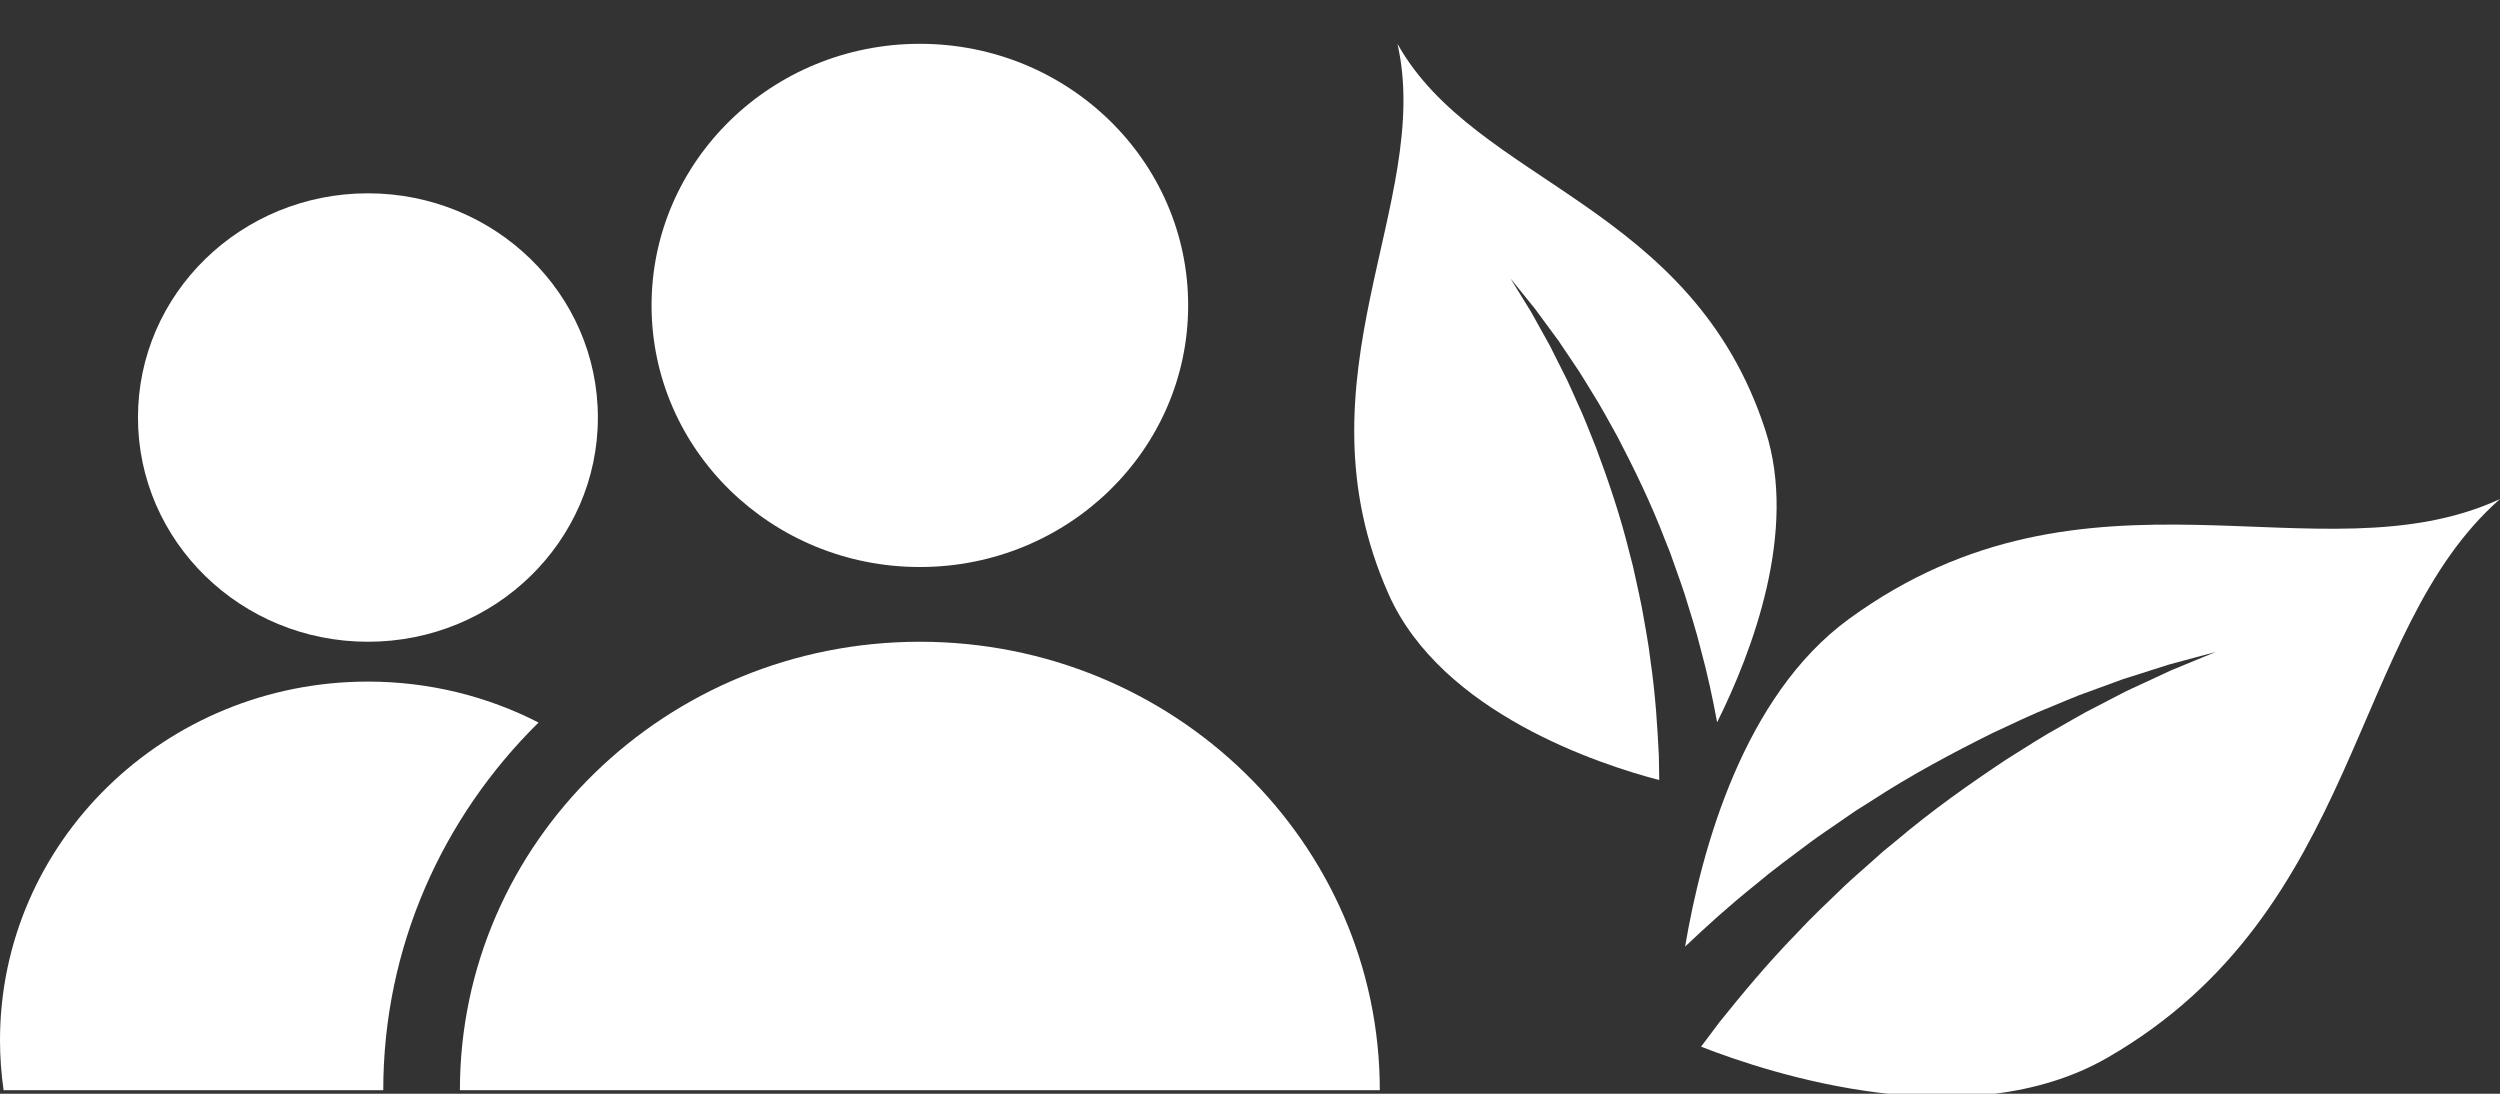
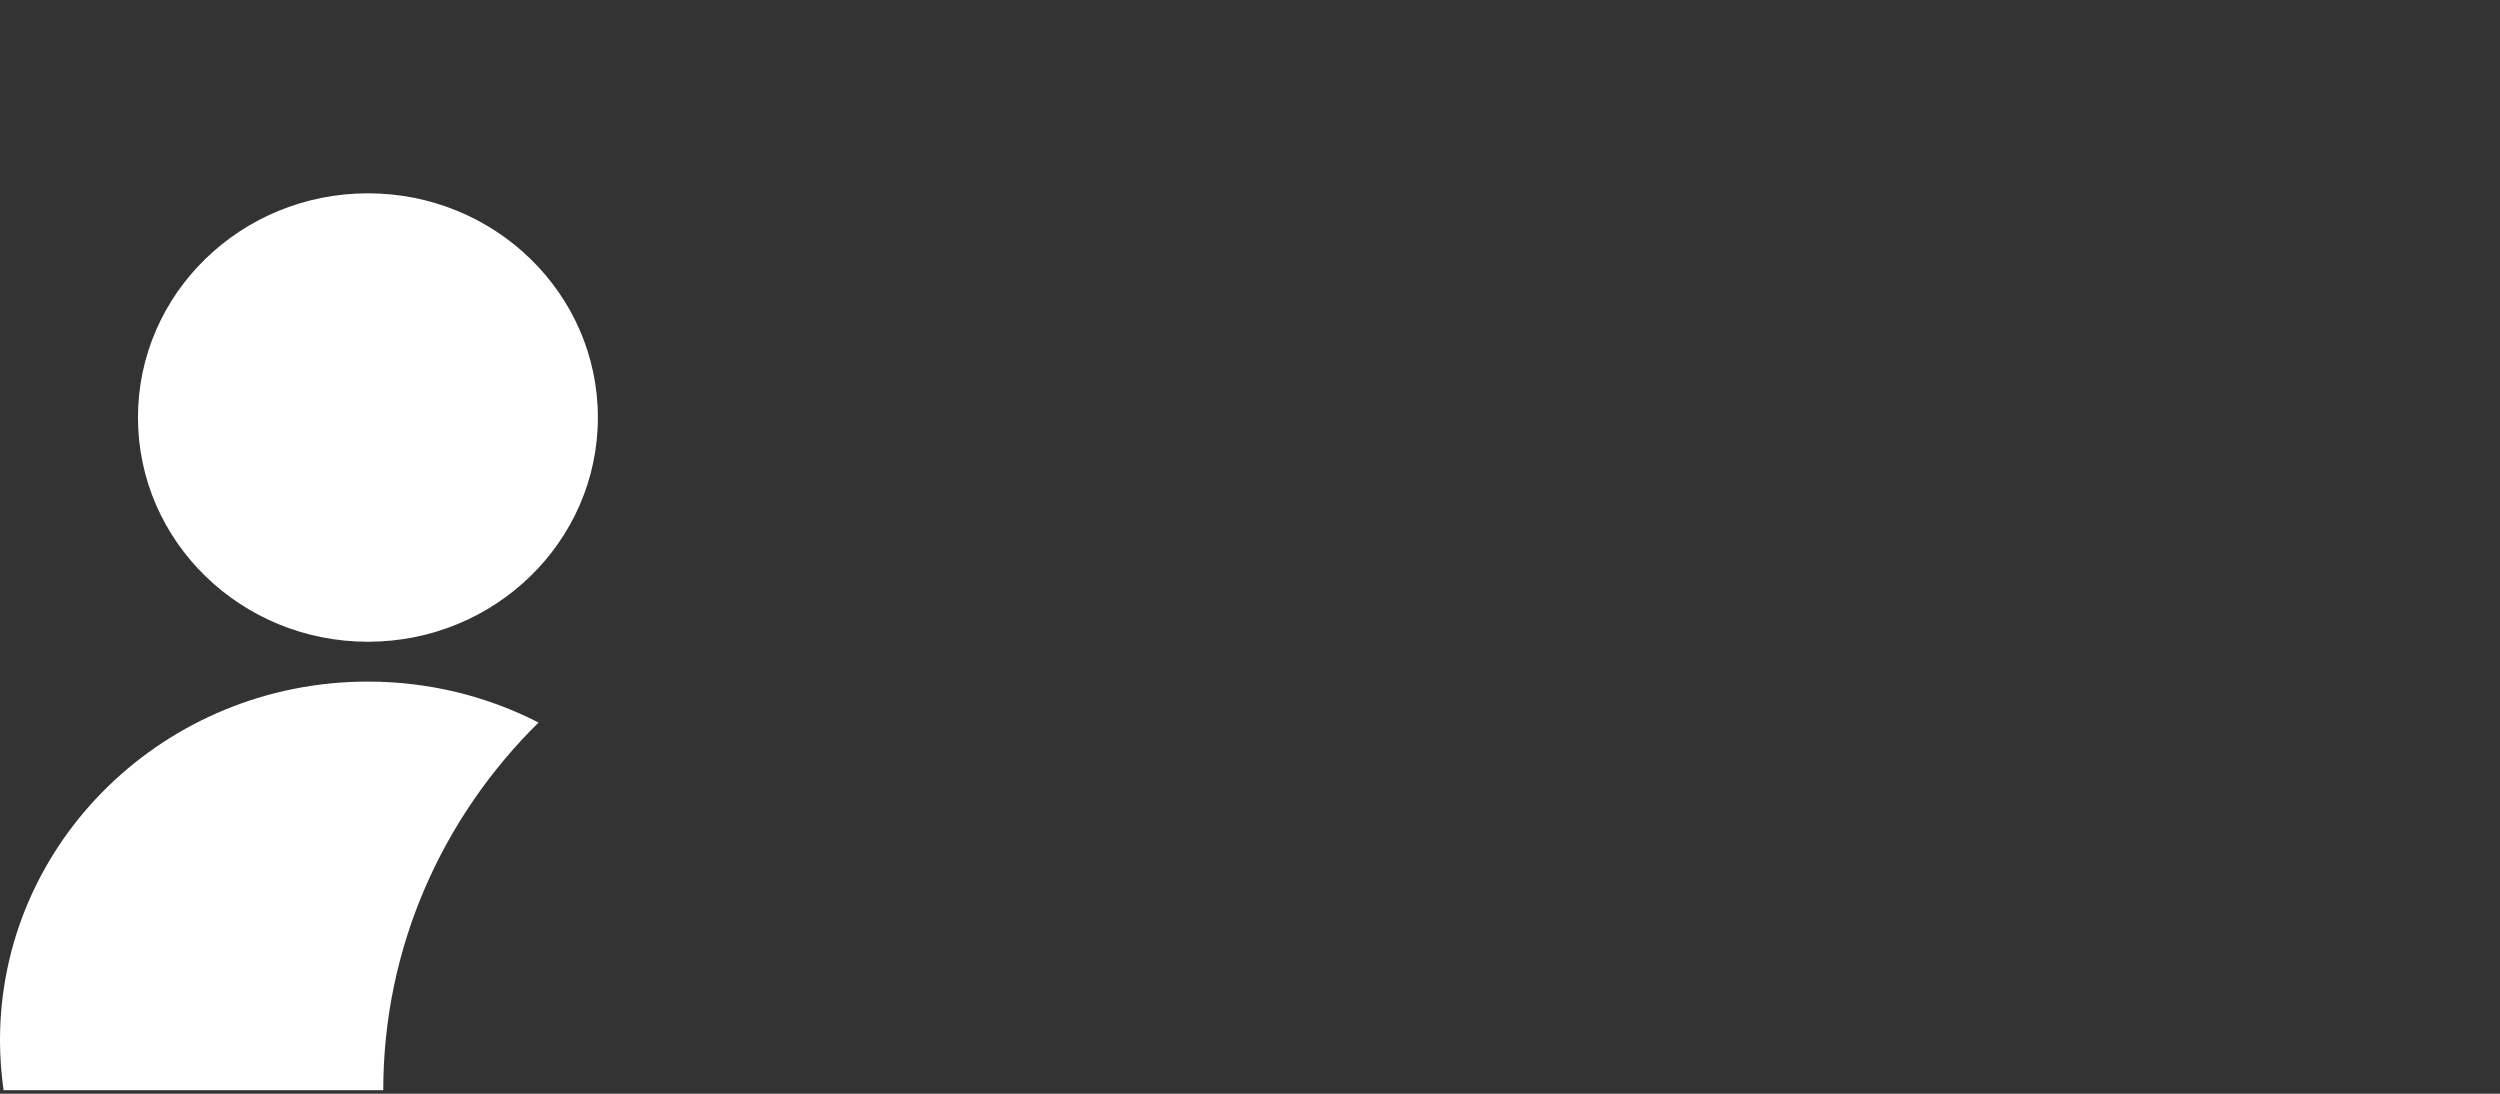
<svg xmlns="http://www.w3.org/2000/svg" version="1.1" id="Layer_1" x="0px" y="0px" width="160px" height="70px" viewBox="0 0 160 70" enable-background="new 0 0 160 70" xml:space="preserve">
  <rect x="0" y="0" width="160" height="70" fill="#333333" stroke="none" />
  <g>
-     <path fill="#FFFFFF" d="M118.338,39.609c-6.745,4.915-9.437,14.717-10.491,20.972c1.349-1.28,2.853-2.646,4.517-3.973   c1.113-0.945,2.331-1.826,3.548-2.741c0.611-0.449,1.254-0.872,1.884-1.311c0.316-0.218,0.634-0.437,0.948-0.654l0.977-0.616   c2.573-1.681,5.275-3.117,7.824-4.382c1.291-0.6,2.523-1.198,3.733-1.676c0.598-0.246,1.178-0.495,1.743-0.718   c0.571-0.21,1.125-0.411,1.651-0.604c0.266-0.098,0.524-0.191,0.777-0.285c0.127-0.045,0.251-0.093,0.374-0.138   c0.127-0.041,0.249-0.079,0.37-0.117c0.49-0.157,0.951-0.304,1.388-0.443c0.431-0.136,0.837-0.266,1.211-0.385   c0.382-0.103,0.729-0.197,1.043-0.283c1.257-0.338,1.977-0.533,1.977-0.533s-0.69,0.287-1.9,0.783   c-0.299,0.126-0.634,0.264-0.998,0.413c-0.355,0.167-0.743,0.345-1.155,0.538c-0.411,0.189-0.852,0.394-1.314,0.607   c-0.113,0.053-0.231,0.109-0.351,0.165c-0.115,0.059-0.233,0.12-0.353,0.181c-0.237,0.126-0.481,0.25-0.729,0.378   c-0.496,0.258-1.012,0.525-1.546,0.803c-0.53,0.29-1.067,0.607-1.624,0.922c-1.12,0.614-2.255,1.354-3.435,2.094   c-2.327,1.544-4.758,3.257-7.027,5.181l-0.859,0.703c-0.279,0.247-0.555,0.495-0.831,0.741c-0.55,0.493-1.109,0.969-1.641,1.471   c-1.049,1.016-2.099,1.99-3.041,3.013c-1.937,1.985-3.582,3.987-4.967,5.71c-0.42,0.549-0.809,1.07-1.173,1.563   c4.503,1.759,17.084,5.851,26.021,0.696c16.331-9.417,15.407-27.238,25.11-35.744C148.427,37.27,133.643,28.458,118.338,39.609" />
-     <path fill="#FFFFFF" d="M112.993,27.565c2.07,6.406-0.82,14.08-3.097,18.663c-0.272-1.477-0.611-3.081-1.064-4.737   c-0.28-1.142-0.656-2.295-1.016-3.469c-0.188-0.585-0.405-1.164-0.608-1.75c-0.104-0.292-0.207-0.583-0.31-0.875l-0.345-0.866   c-0.883-2.316-1.967-4.536-3.027-6.568c-0.56-1.004-1.079-1.98-1.642-2.863c-0.276-0.445-0.536-0.884-0.799-1.296   c-0.272-0.408-0.537-0.8-0.792-1.179c-0.126-0.188-0.249-0.372-0.371-0.552c-0.061-0.092-0.118-0.179-0.177-0.268   c-0.067-0.085-0.126-0.17-0.188-0.252c-0.244-0.332-0.477-0.649-0.695-0.943c-0.218-0.297-0.422-0.574-0.609-0.83   c-0.2-0.248-0.384-0.474-0.548-0.679c-0.659-0.816-1.037-1.284-1.037-1.284s0.314,0.514,0.869,1.412   c0.139,0.224,0.291,0.473,0.457,0.742c0.152,0.278,0.322,0.578,0.5,0.899c0.178,0.32,0.368,0.662,0.569,1.021   c0.047,0.089,0.098,0.181,0.149,0.271c0.048,0.095,0.095,0.191,0.143,0.288c0.099,0.193,0.196,0.389,0.297,0.592   c0.203,0.404,0.414,0.822,0.632,1.255c0.207,0.44,0.409,0.904,0.62,1.373c0.442,0.931,0.829,1.955,1.249,2.997   c0.789,2.11,1.563,4.381,2.132,6.711l0.225,0.867c0.065,0.293,0.129,0.585,0.193,0.876c0.123,0.585,0.263,1.16,0.372,1.74   c0.204,1.16,0.426,2.294,0.554,3.408c0.327,2.213,0.447,4.301,0.537,6.079c0.015,0.557,0.021,1.084,0.025,1.576   c-3.773-0.986-13.923-4.281-17.314-11.883c-6.193-13.888,2.86-25.085,0.561-35.235C94.463,11.772,108.291,13.03,112.993,27.565" />
-     <path fill="#FFFFFF" d="M58.871,41.072c-16.257,0-29.437,12.848-29.437,28.7h58.873C88.307,53.92,75.126,41.072,58.871,41.072" />
    <path fill="#FFFFFF" d="M23.547,43.622C10.542,43.622,0,53.902,0,66.584c0,1.081,0.082,2.146,0.23,3.188h24.299   c0-9.167,3.798-17.479,9.938-23.53C31.203,44.571,27.489,43.622,23.547,43.622" />
-     <path fill="#FFFFFF" d="M41.7,19.547c0,9.246,7.688,16.742,17.171,16.742c9.482,0,17.171-7.496,17.171-16.742   c0-9.247-7.689-16.743-17.171-16.743C49.387,2.805,41.7,10.3,41.7,19.547" />
    <path fill="#FFFFFF" d="M23.547,12.372c-8.129,0-14.717,6.423-14.717,14.349c0,7.927,6.588,14.351,14.717,14.351   s14.717-6.424,14.717-14.351C38.265,18.795,31.676,12.372,23.547,12.372" />
  </g>
</svg>